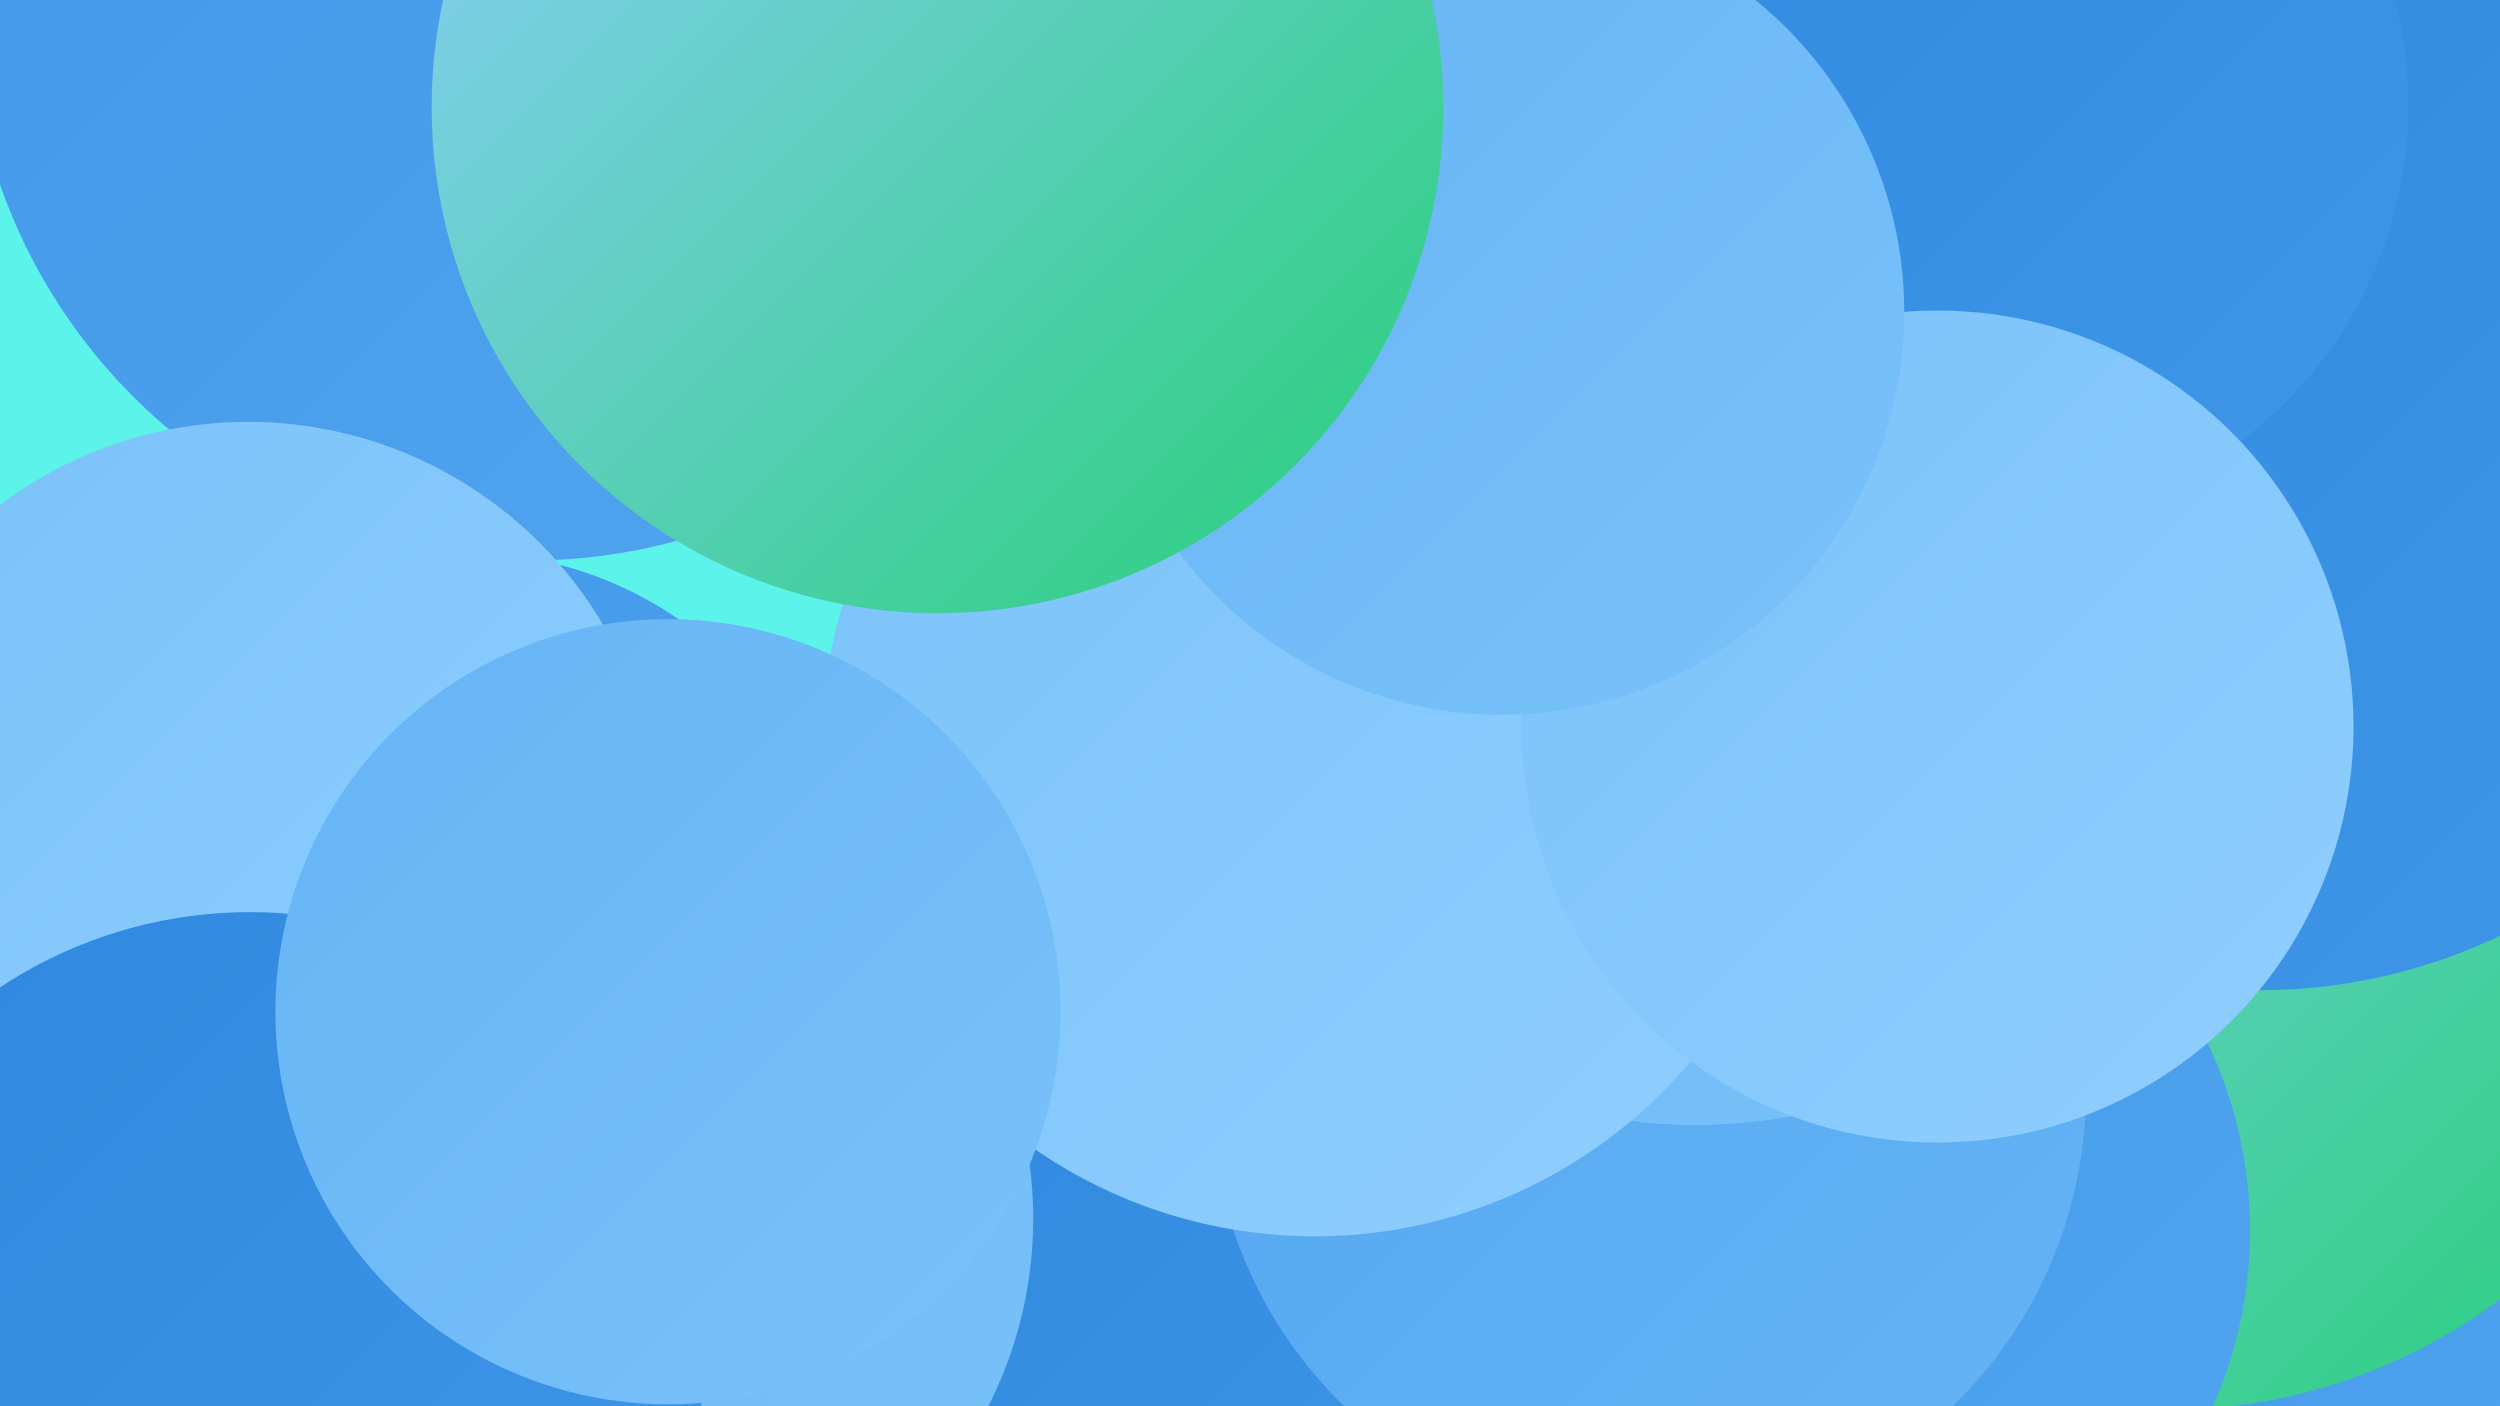
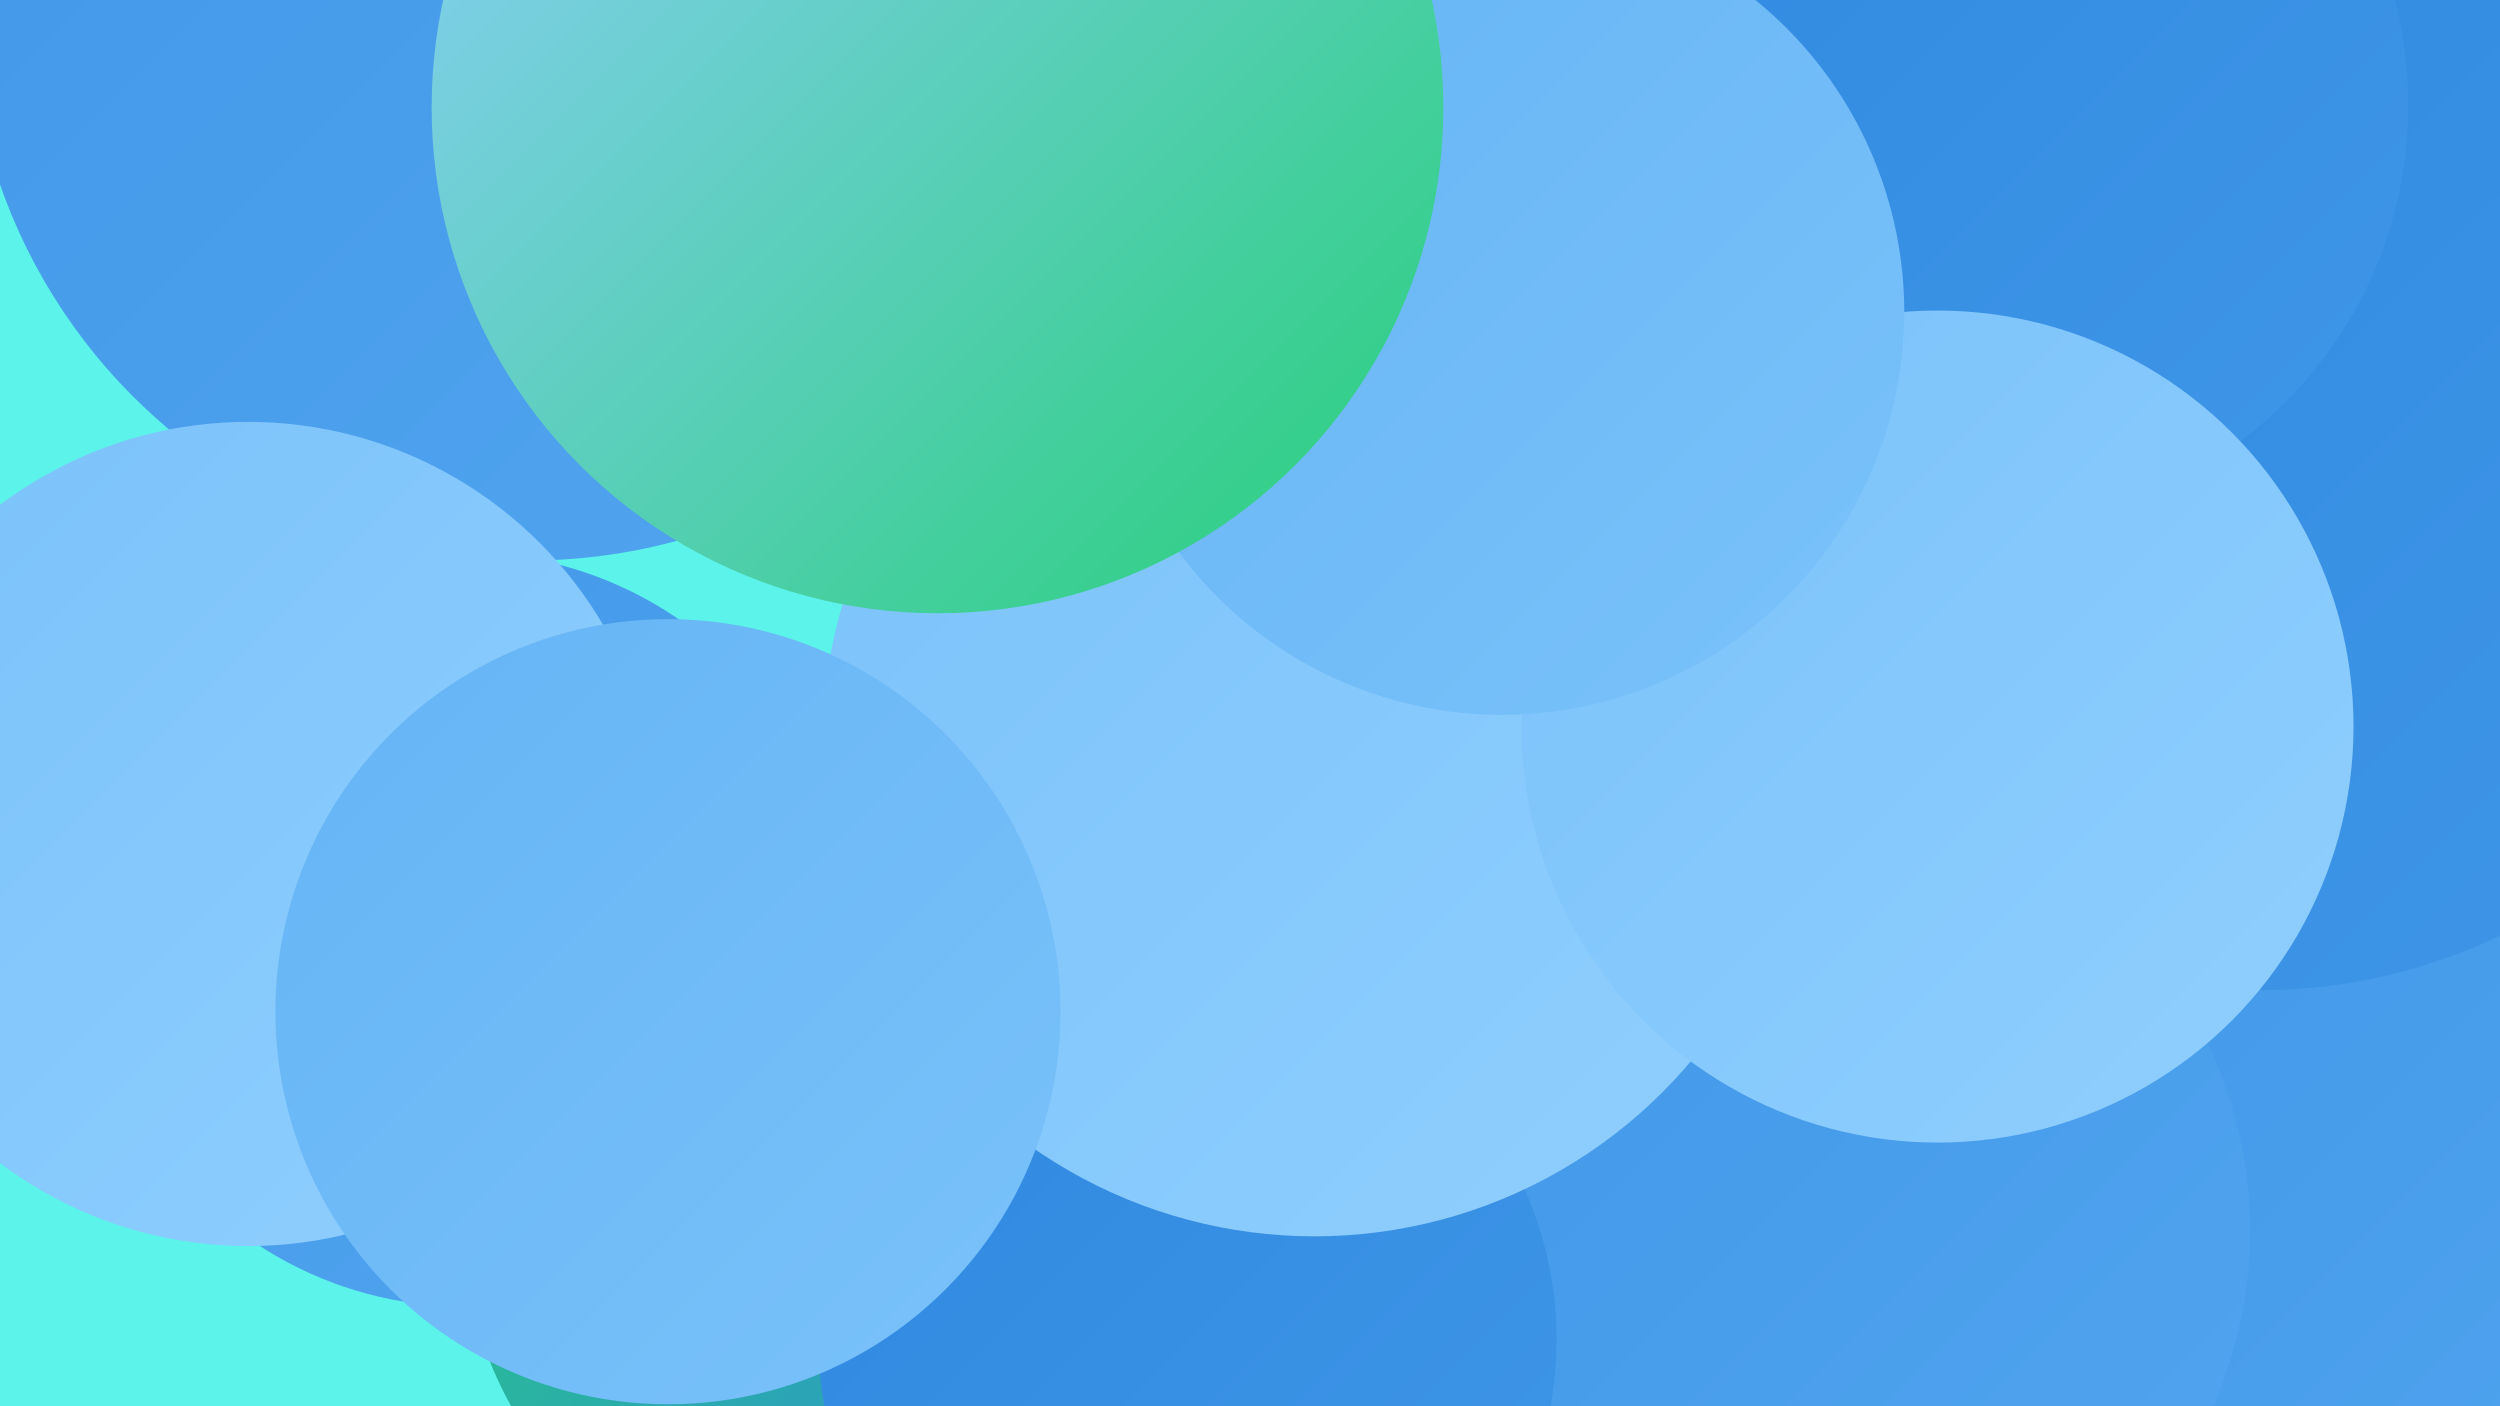
<svg xmlns="http://www.w3.org/2000/svg" width="1280" height="720">
  <defs>
    <linearGradient id="grad0" x1="0%" y1="0%" x2="100%" y2="100%">
      <stop offset="0%" style="stop-color:#26cf78;stop-opacity:1" />
      <stop offset="100%" style="stop-color:#2f88df;stop-opacity:1" />
    </linearGradient>
    <linearGradient id="grad1" x1="0%" y1="0%" x2="100%" y2="100%">
      <stop offset="0%" style="stop-color:#2f88df;stop-opacity:1" />
      <stop offset="100%" style="stop-color:#4097e8;stop-opacity:1" />
    </linearGradient>
    <linearGradient id="grad2" x1="0%" y1="0%" x2="100%" y2="100%">
      <stop offset="0%" style="stop-color:#4097e8;stop-opacity:1" />
      <stop offset="100%" style="stop-color:#52a5ef;stop-opacity:1" />
    </linearGradient>
    <linearGradient id="grad3" x1="0%" y1="0%" x2="100%" y2="100%">
      <stop offset="0%" style="stop-color:#52a5ef;stop-opacity:1" />
      <stop offset="100%" style="stop-color:#65b4f5;stop-opacity:1" />
    </linearGradient>
    <linearGradient id="grad4" x1="0%" y1="0%" x2="100%" y2="100%">
      <stop offset="0%" style="stop-color:#65b4f5;stop-opacity:1" />
      <stop offset="100%" style="stop-color:#7ac2fa;stop-opacity:1" />
    </linearGradient>
    <linearGradient id="grad5" x1="0%" y1="0%" x2="100%" y2="100%">
      <stop offset="0%" style="stop-color:#7ac2fa;stop-opacity:1" />
      <stop offset="100%" style="stop-color:#90cffe;stop-opacity:1" />
    </linearGradient>
    <linearGradient id="grad6" x1="0%" y1="0%" x2="100%" y2="100%">
      <stop offset="0%" style="stop-color:#90cffe;stop-opacity:1" />
      <stop offset="100%" style="stop-color:#26cf78;stop-opacity:1" />
    </linearGradient>
  </defs>
  <rect width="1280" height="720" fill="#5cf3ea" />
  <circle cx="1166" cy="651" r="230" fill="url(#grad2)" />
-   <circle cx="1109" cy="436" r="286" fill="url(#grad6)" />
  <circle cx="424" cy="629" r="186" fill="url(#grad0)" />
  <circle cx="929" cy="630" r="223" fill="url(#grad2)" />
  <circle cx="694" cy="90" r="257" fill="url(#grad2)" />
  <circle cx="608" cy="686" r="189" fill="url(#grad1)" />
  <circle cx="1157" cy="222" r="285" fill="url(#grad1)" />
-   <circle cx="844" cy="559" r="224" fill="url(#grad3)" />
  <circle cx="238" cy="476" r="193" fill="url(#grad2)" />
-   <circle cx="868" cy="305" r="271" fill="url(#grad4)" />
  <circle cx="1018" cy="54" r="215" fill="url(#grad1)" />
  <circle cx="673" cy="381" r="252" fill="url(#grad5)" />
  <circle cx="992" cy="372" r="213" fill="url(#grad5)" />
-   <circle cx="317" cy="624" r="212" fill="url(#grad4)" />
  <circle cx="271" cy="0" r="287" fill="url(#grad2)" />
  <circle cx="769" cy="160" r="206" fill="url(#grad4)" />
  <circle cx="127" cy="427" r="211" fill="url(#grad5)" />
-   <circle cx="128" cy="699" r="232" fill="url(#grad1)" />
  <circle cx="480" cy="55" r="259" fill="url(#grad6)" />
  <circle cx="342" cy="518" r="201" fill="url(#grad4)" />
</svg>